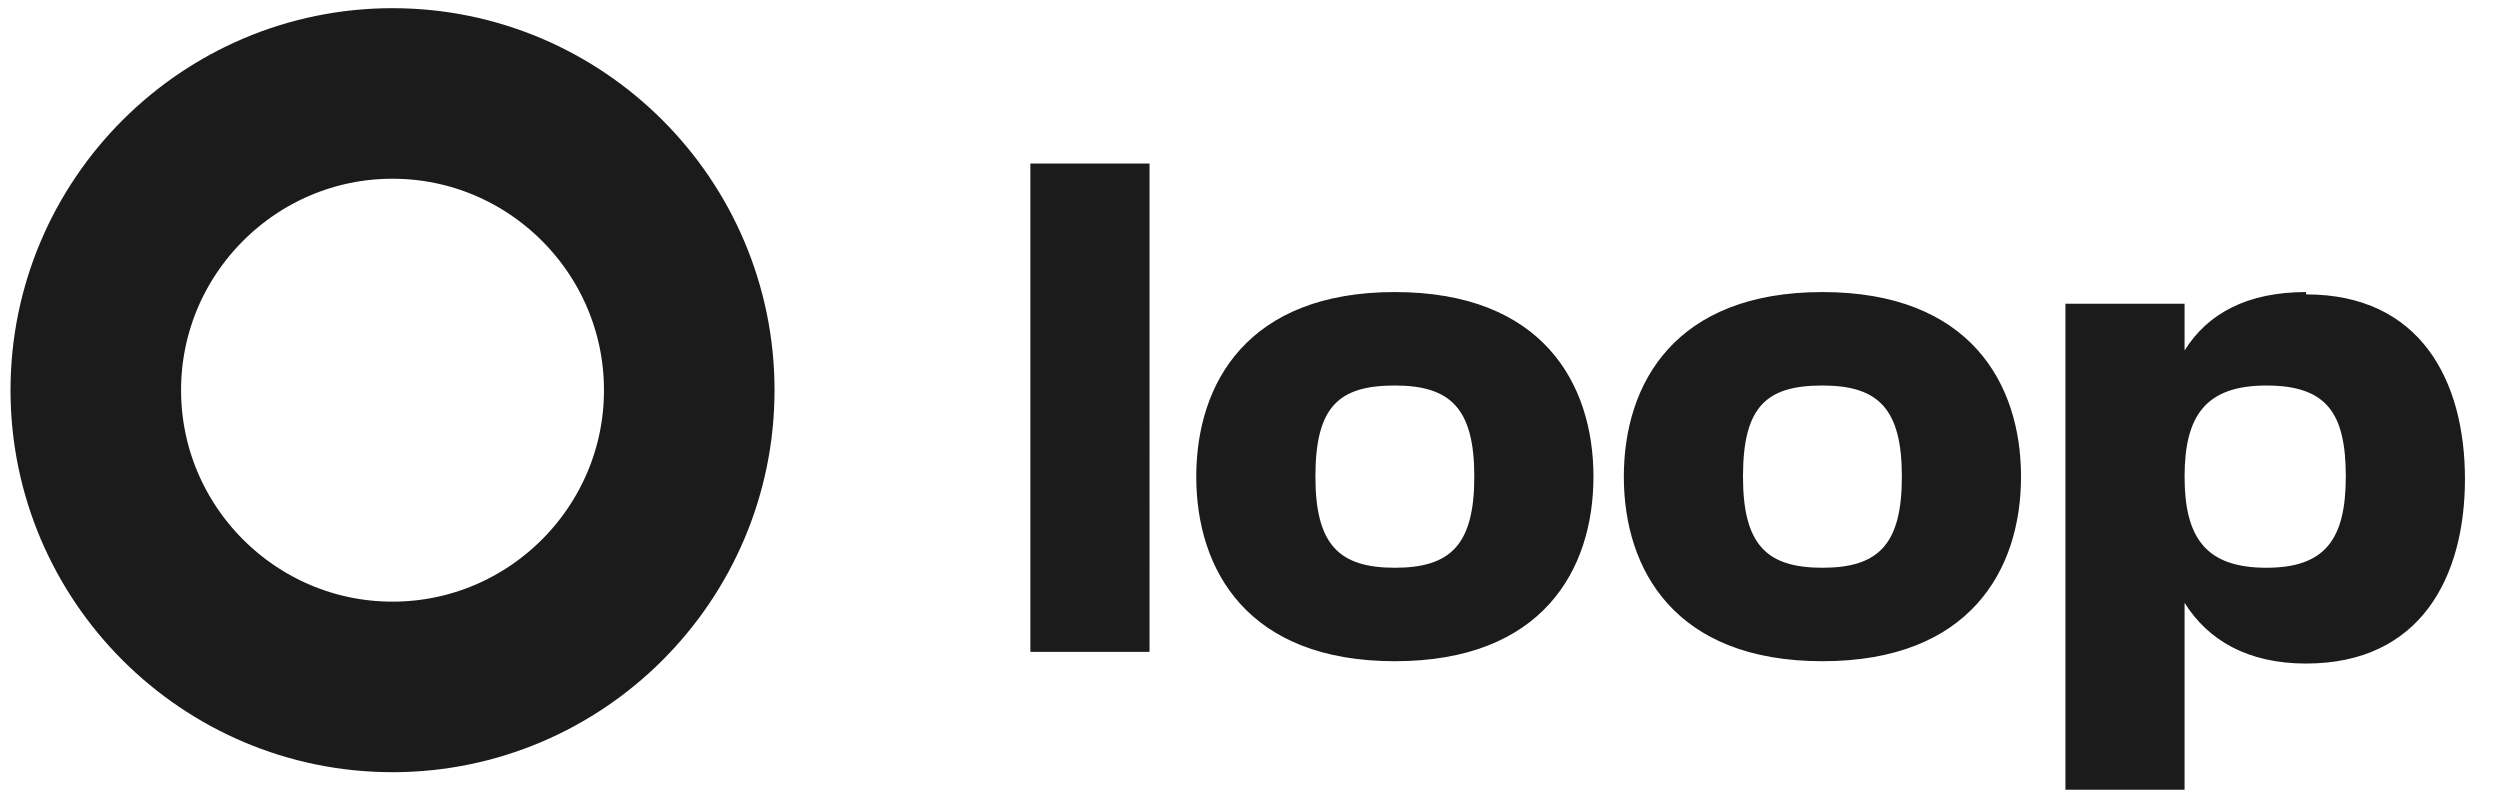
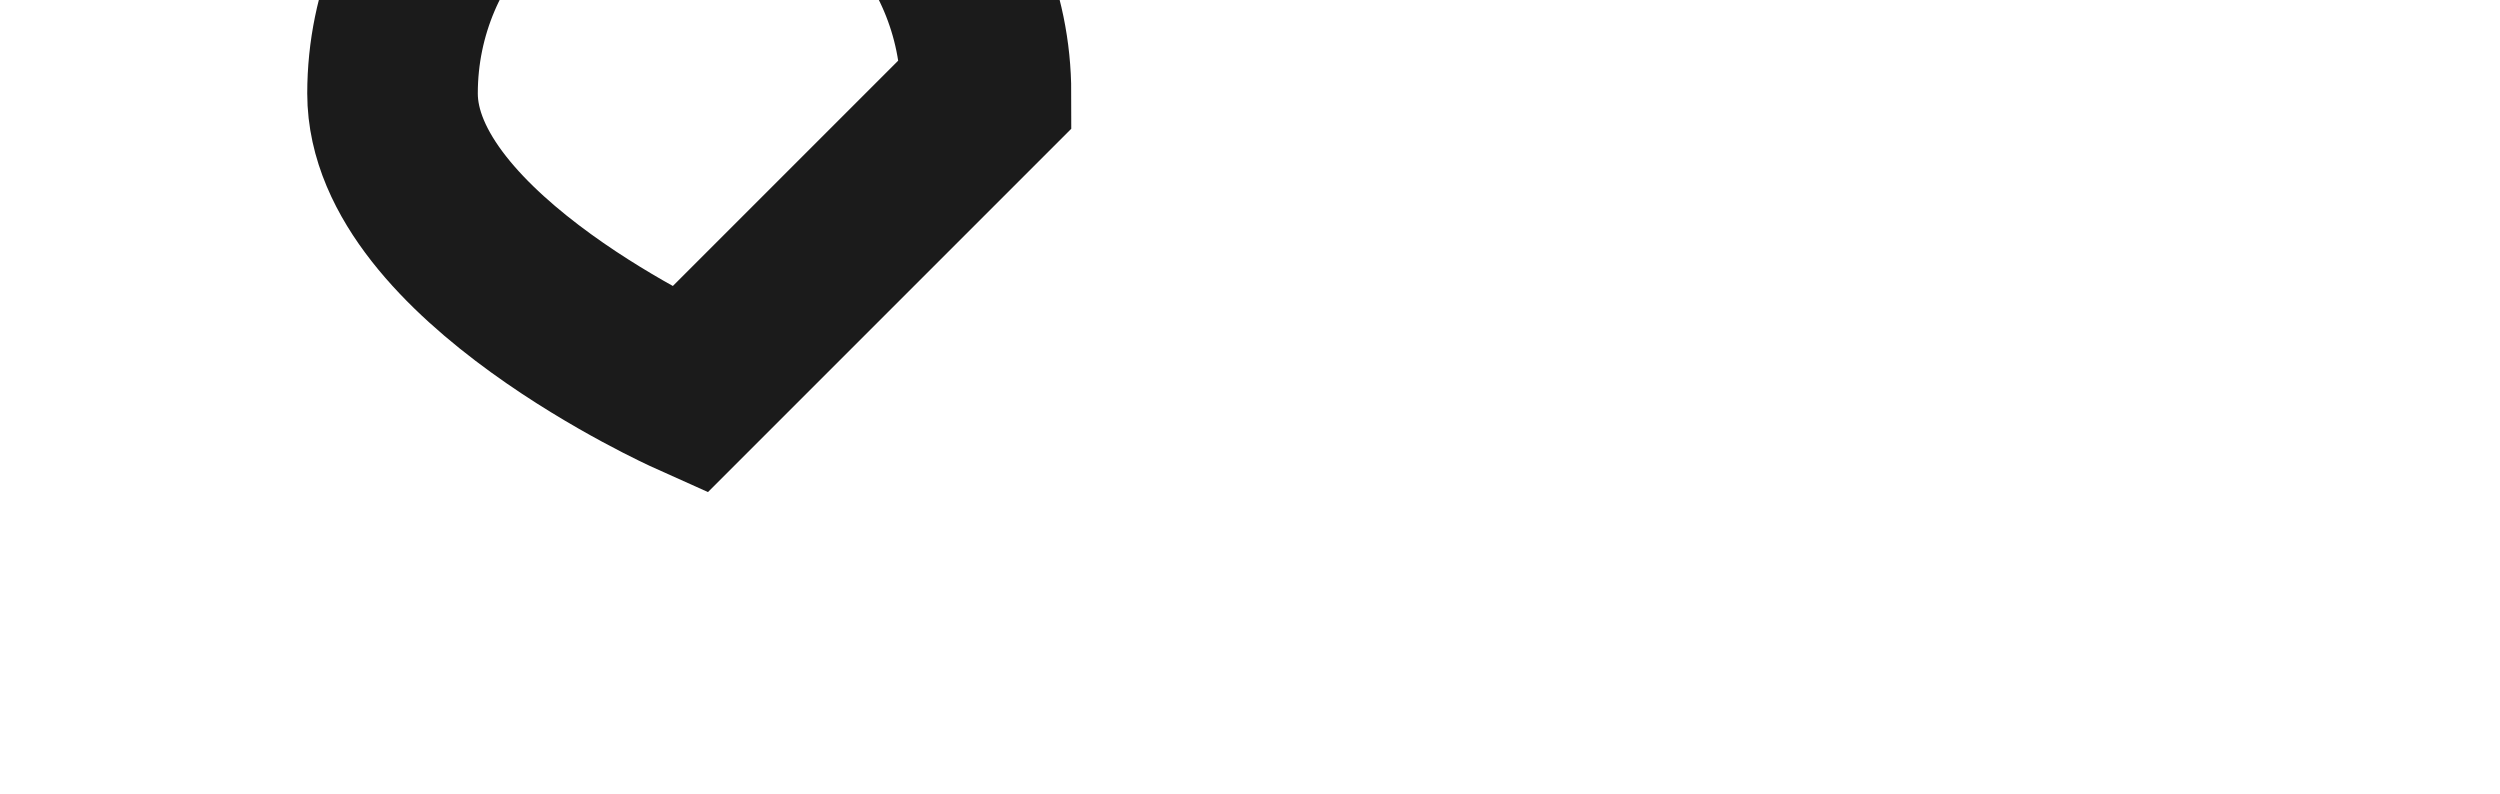
<svg xmlns="http://www.w3.org/2000/svg" version="1.1" viewBox="0 0 107 34">
  <defs>
    <style>
      .cls-1 {
        fill: none;
        stroke: #1b1b1b;
        stroke-width: 7.3px;
      }

      .cls-2 {
        fill: #1b1b1b;
      }
    </style>
  </defs>
  <g>
    <g id="Layer_1">
-       <path class="cls-1" d="M29.5,16.7c0,7-5.7,12.7-12.7,12.7s-12.7-5.7-12.7-12.7,5.7-12.7,12.7-12.7,12.7,5.7,12.7,12.7Z" />
-       <path class="cls-2" d="M44.1,27.9h5.1V7h-5.1v20.8ZM59.7,28.3c6.3,0,8.5-3.9,8.5-7.9s-2.2-7.9-8.5-7.9-8.5,3.9-8.5,7.9,2.2,7.9,8.5,7.9ZM56.3,20.4c0-3,1-3.9,3.4-3.9s3.4,1,3.4,3.9-1,3.9-3.4,3.9-3.4-1-3.4-3.9ZM78,28.3c6.3,0,8.5-3.9,8.5-7.9s-2.2-7.9-8.5-7.9-8.5,3.9-8.5,7.9,2.2,7.9,8.5,7.9ZM74.6,20.4c0-3,1-3.9,3.4-3.9s3.4,1,3.4,3.9-1,3.9-3.4,3.9-3.4-1-3.4-3.9ZM98.7,12.5c-2.5,0-4.2.9-5.2,2.5v-2h-5.1v20.8h5.1v-8c1,1.6,2.7,2.6,5.2,2.6,4.9,0,6.8-3.7,6.8-7.9s-1.9-7.9-6.8-7.9ZM97,24.3c-2.6,0-3.5-1.3-3.5-3.9s.9-3.9,3.5-3.9,3.4,1.2,3.4,3.9-.9,3.9-3.4,3.9Z" />
+       <path class="cls-1" d="M29.5,16.7s-12.7-5.7-12.7-12.7,5.7-12.7,12.7-12.7,12.7,5.7,12.7,12.7Z" />
    </g>
  </g>
</svg>